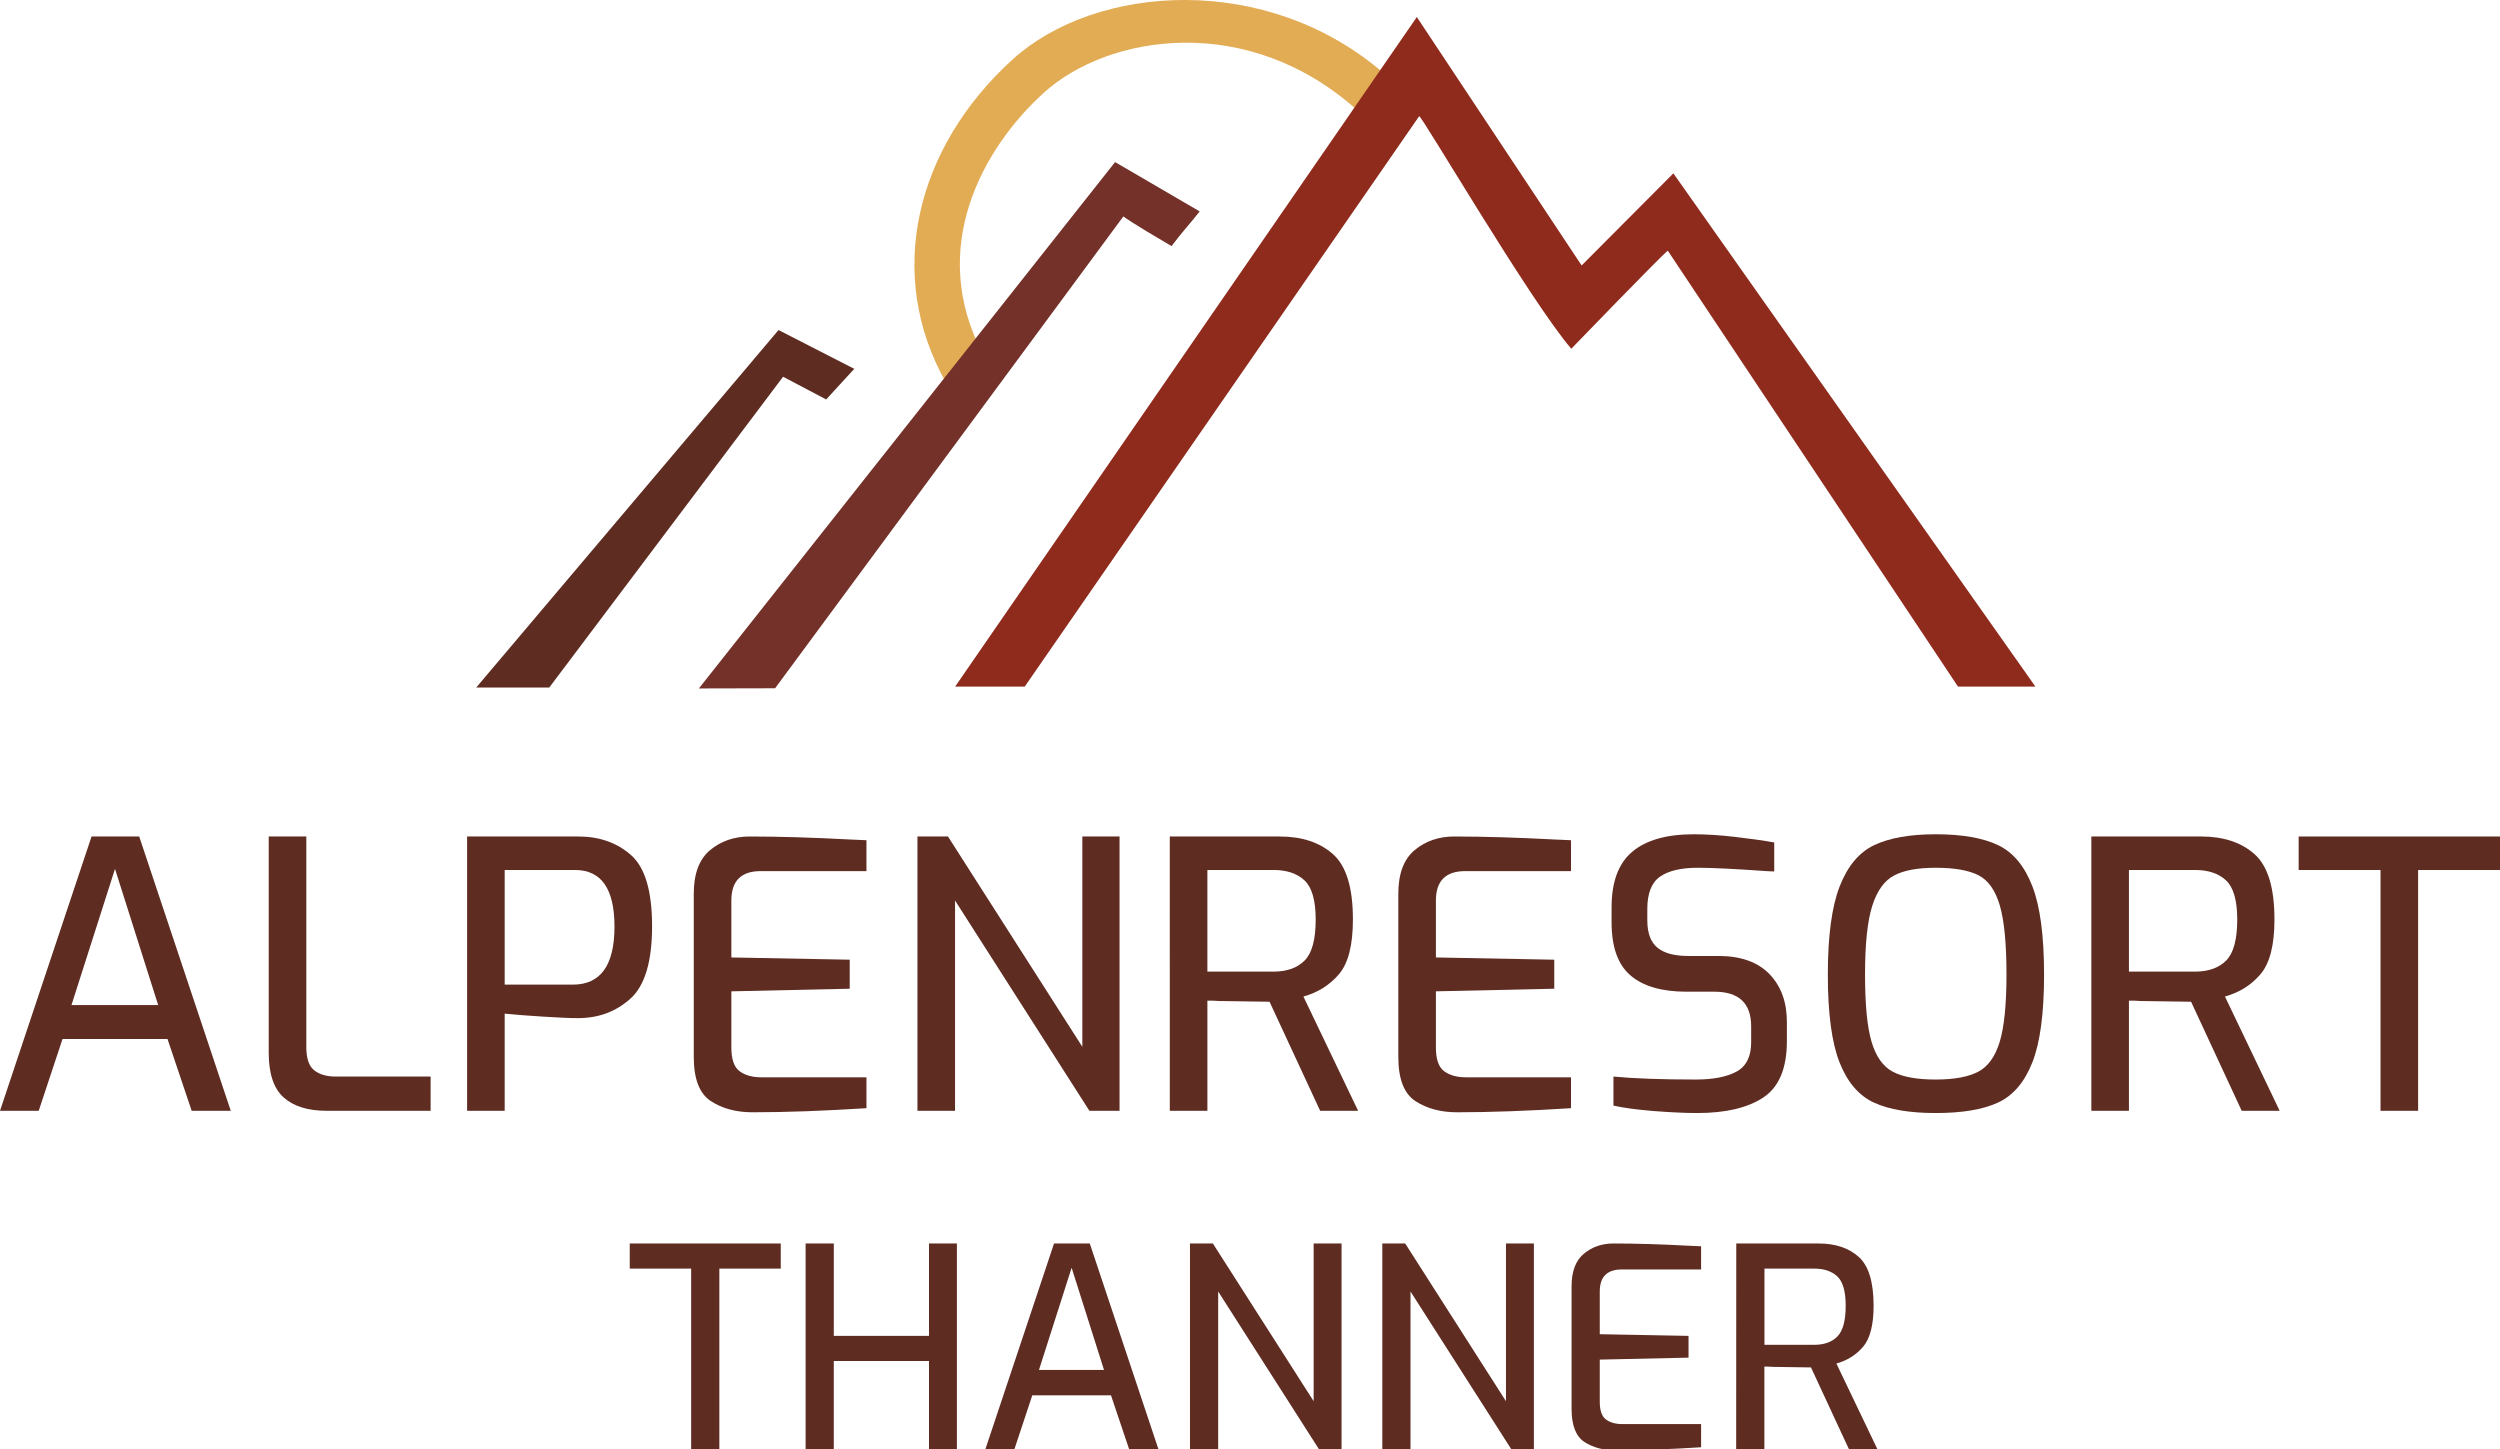
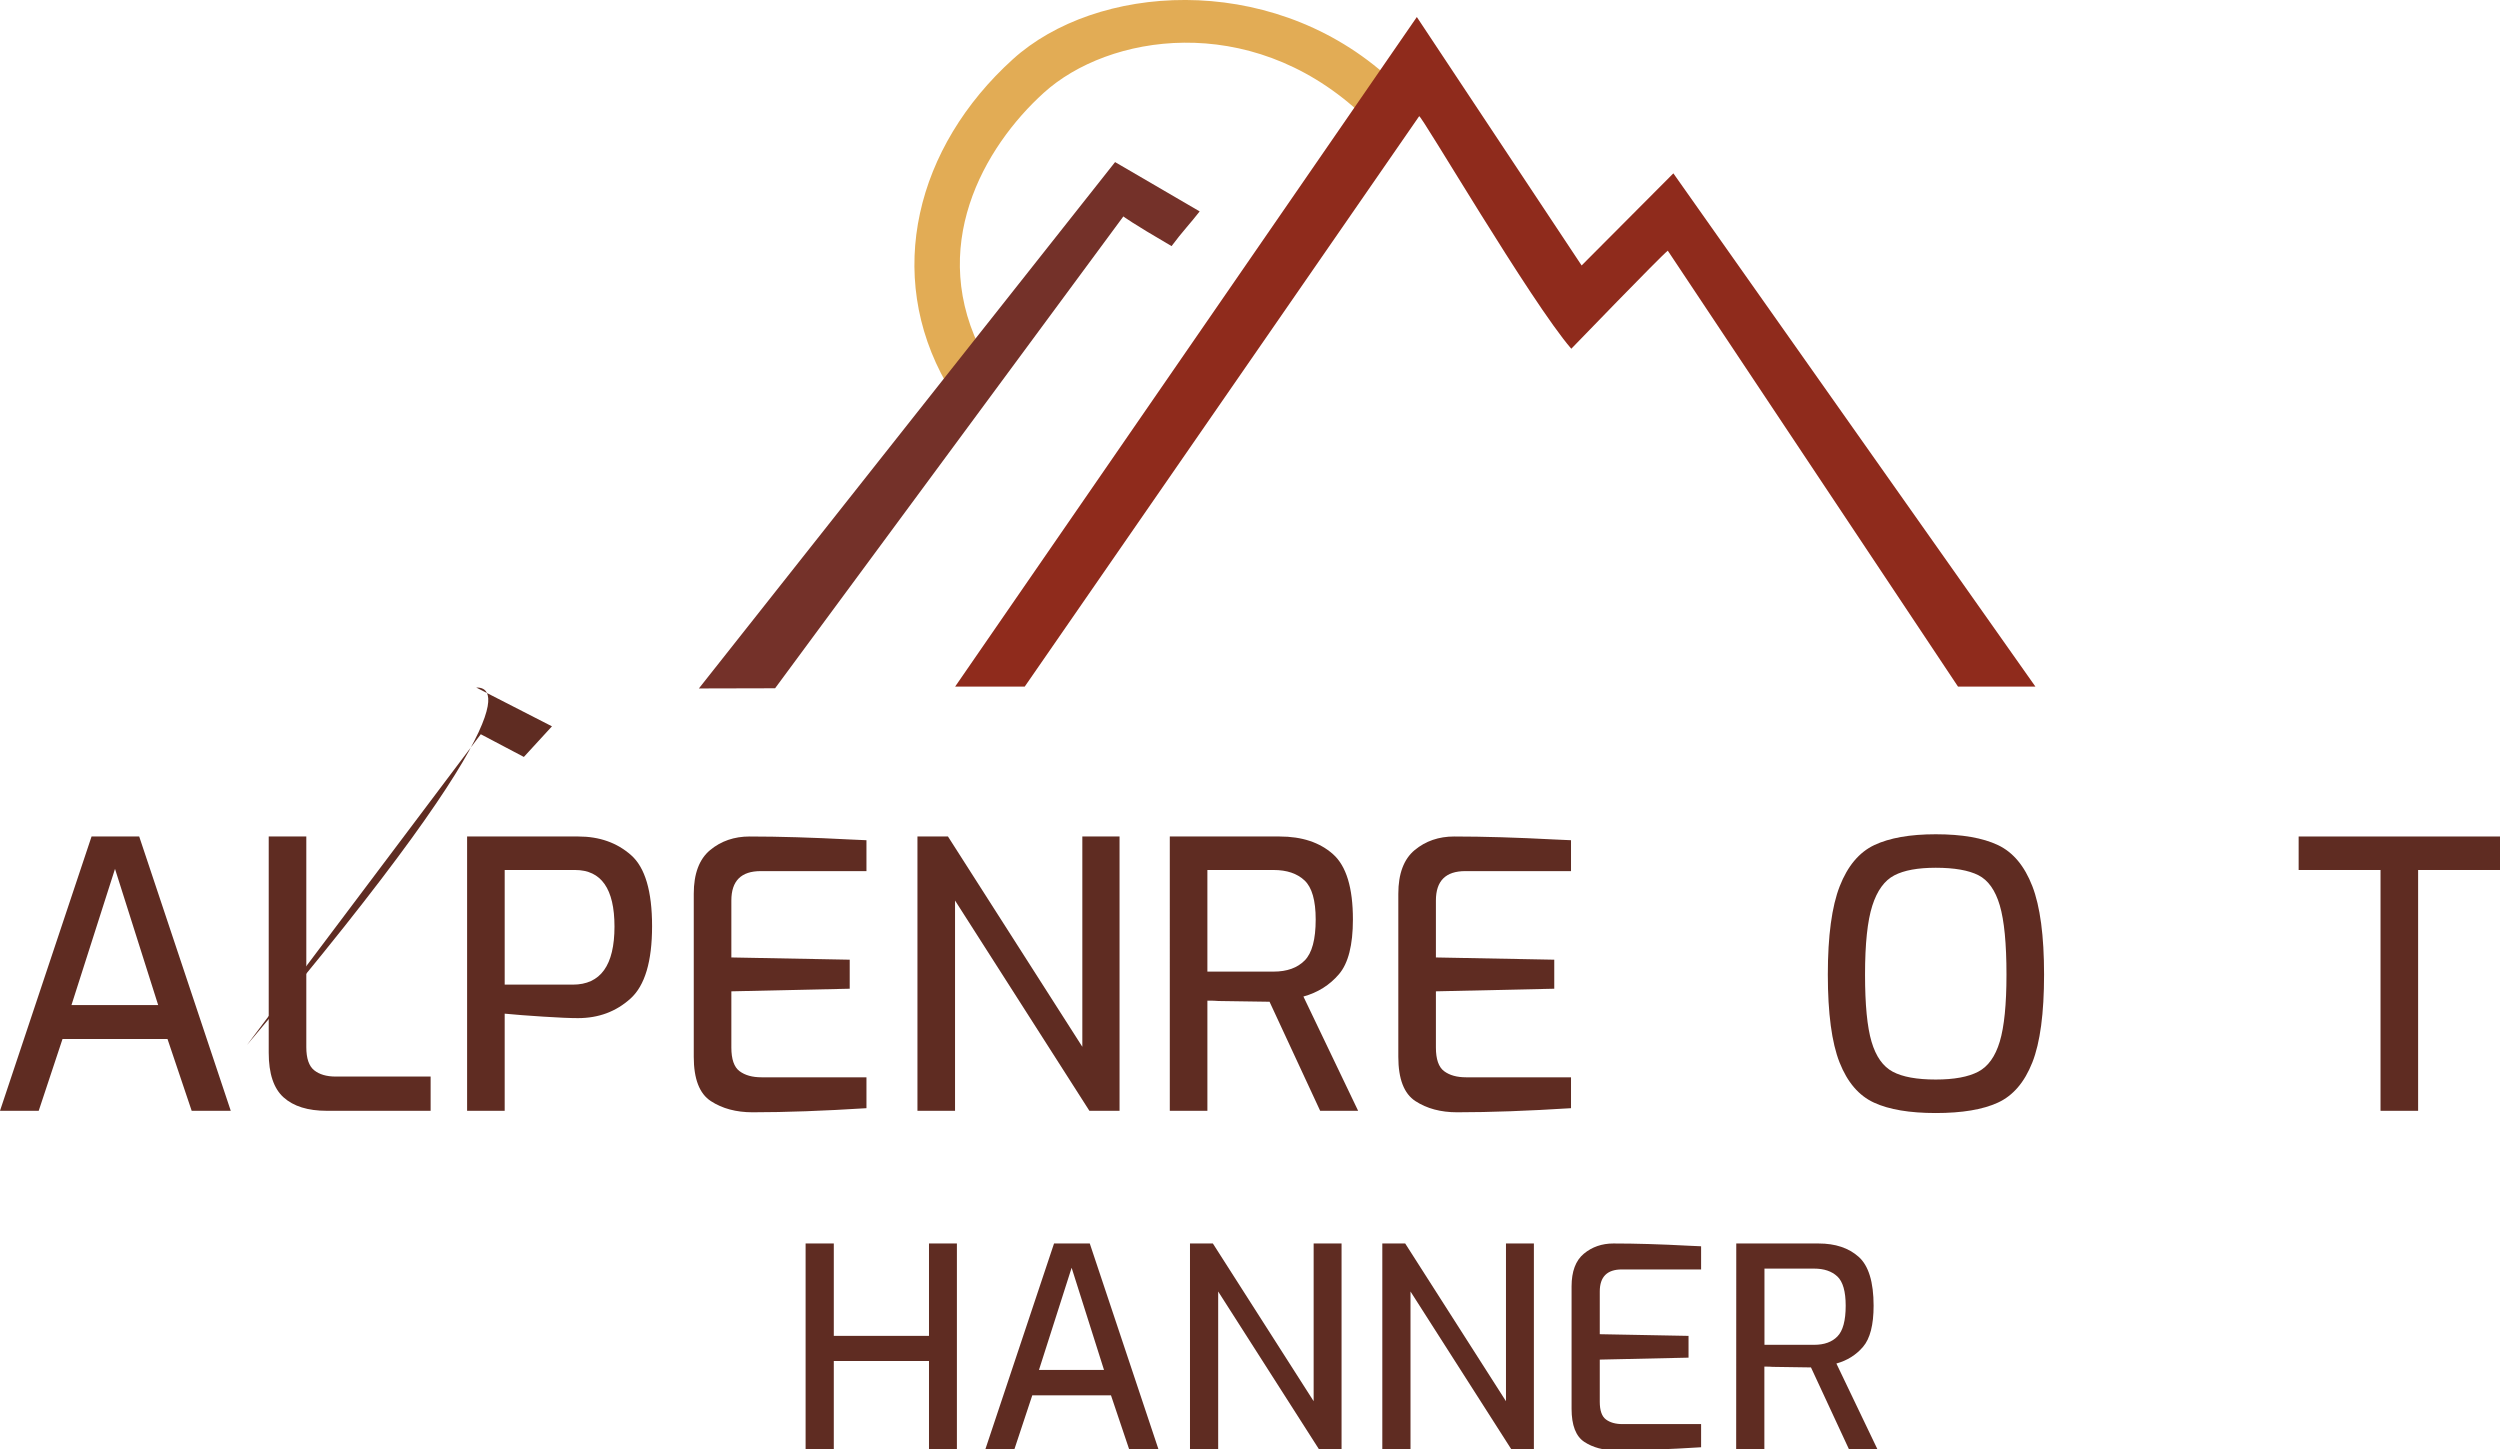
<svg xmlns="http://www.w3.org/2000/svg" version="1.1" id="Ebene_1" x="0px" y="0px" viewBox="0 0 268.68 155.75" style="enable-background:new 0 0 268.68 155.75;" xml:space="preserve">
  <style type="text/css">
	.st0{fill:#E2AC55;}
	.st1{fill-rule:evenodd;clip-rule:evenodd;fill:#5F2C22;}
	.st2{fill-rule:evenodd;clip-rule:evenodd;fill:#8F2B1C;}
	.st3{fill-rule:evenodd;clip-rule:evenodd;fill:#743129;}
	.st4{fill:#5F2C22;}
</style>
  <path class="st0" d="M105.73,38.23c-6.23-11.58,0.01-22.43,6.45-28.26c6.95-6.29,21.99-8.72,33.8,1.98l1.56-2.24l1.24-1.78  c-12.63-10.98-31-9.65-39.93-1.56c-10.39,9.41-13.84,23.09-7.12,34.86" />
-   <path class="st1" d="M51.18,73.89l32.49-38.42l8.14,4.17l-3.02,3.29l-4.63-2.44l-25.13,33.4C59.02,73.89,52.23,73.89,51.18,73.89z" />
+   <path class="st1" d="M51.18,73.89l8.14,4.17l-3.02,3.29l-4.63-2.44l-25.13,33.4C59.02,73.89,52.23,73.89,51.18,73.89z" />
  <path class="st2" d="M152.27,1.83l17.71,26.7l9.86-9.9l38.91,55.16h-8.32l-31.19-46.85c-0.81,0.64-10.37,10.54-10.37,10.54  c-4.35-5.03-16.16-25.22-16.35-24.99l-42.39,61.3c-3.67,0-3.8,0-7.48,0L152.27,1.83z" />
  <path class="st3" d="M75.11,73.99l44.73-56.57l9.09,5.3c-0.94,1.22-1.91,2.23-3.02,3.73c-4.41-2.57-5.18-3.19-5.18-3.19L83.3,73.97" />
  <g>
    <path class="st4" d="M9.84,89.9h5.12l9.84,29.48h-4.2l-2.6-7.72H6.72l-2.56,7.72H0L9.84,89.9z M17,108.02l-4.64-14.64l-4.68,14.64   H17z" />
    <path class="st4" d="M30.48,117.94c-1.07-0.96-1.6-2.56-1.6-4.8V89.9h4.04v22.64c0,1.2,0.28,2.03,0.84,2.48s1.33,0.68,2.32,0.68   h10.2v3.68H35.12C33.09,119.38,31.55,118.9,30.48,117.94z" />
    <path class="st4" d="M50.2,89.9h11.96c2.27,0,4.15,0.67,5.66,2c1.51,1.33,2.26,3.88,2.26,7.64c0,3.79-0.77,6.38-2.32,7.78   s-3.43,2.1-5.64,2.1c-0.83,0-2.07-0.05-3.74-0.16c-1.67-0.11-3.05-0.21-4.14-0.32v10.44H50.2V89.9z M61.56,105.82   c2.99,0,4.48-2.08,4.48-6.24c0-4.05-1.41-6.08-4.24-6.08h-7.56v12.32L61.56,105.82L61.56,105.82z" />
    <path class="st4" d="M76.4,118.34c-1.23-0.8-1.84-2.39-1.84-4.76V96.06c0-2.16,0.59-3.73,1.76-4.7s2.59-1.46,4.24-1.46   c3.17,0,6.76,0.11,10.76,0.32l1.8,0.08v3.32H81.76c-2.11,0-3.16,1.05-3.16,3.16v6.12l12.72,0.24v3.12l-12.72,0.28v6.04   c0,1.25,0.29,2.1,0.88,2.54c0.59,0.44,1.37,0.66,2.36,0.66h11.28v3.32c-4.59,0.29-8.67,0.44-12.24,0.44   C79.12,119.54,77.63,119.14,76.4,118.34z" />
    <path class="st4" d="M98.6,89.9h3.28l14.44,22.6V89.9h4v29.48h-3.24l-14.44-22.6v22.6H98.6V89.9z" />
    <path class="st4" d="M125.72,89.9h11.8c2.4,0,4.31,0.63,5.74,1.9s2.14,3.61,2.14,7.02c0,2.75-0.5,4.71-1.5,5.88   s-2.27,1.97-3.82,2.4l5.88,12.28h-4.08l-5.44-11.72l-5.48-0.08c-0.29-0.03-0.69-0.04-1.2-0.04v11.84h-4.04L125.72,89.9L125.72,89.9   z M136.88,104.42c1.44,0,2.55-0.4,3.34-1.2c0.79-0.8,1.18-2.27,1.18-4.4c0-2.05-0.4-3.45-1.2-4.2c-0.8-0.75-1.91-1.12-3.32-1.12   h-7.12v10.92H136.88z" />
    <path class="st4" d="M152.12,118.34c-1.23-0.8-1.84-2.39-1.84-4.76V96.06c0-2.16,0.59-3.73,1.76-4.7s2.59-1.46,4.24-1.46   c3.17,0,6.76,0.11,10.76,0.32l1.8,0.08v3.32h-11.36c-2.11,0-3.16,1.05-3.16,3.16v6.12l12.72,0.24v3.12l-12.72,0.28v6.04   c0,1.25,0.29,2.1,0.88,2.54s1.37,0.66,2.36,0.66h11.28v3.32c-4.59,0.29-8.67,0.44-12.24,0.44   C154.84,119.54,153.35,119.14,152.12,118.34z" />
-     <path class="st4" d="M177.66,119.4c-1.8-0.15-3.22-0.34-4.26-0.58v-3.12c2.21,0.21,5.16,0.32,8.84,0.32c1.89,0,3.36-0.29,4.4-0.86   s1.56-1.62,1.56-3.14v-1.72c0-2.48-1.32-3.72-3.96-3.72h-3c-2.64,0-4.64-0.58-6-1.74s-2.04-3.06-2.04-5.7V97.5   c0-2.72,0.74-4.71,2.22-5.96s3.69-1.88,6.62-1.88c1.28,0,2.75,0.09,4.4,0.28s3.07,0.39,4.24,0.6v3.12l-0.84-0.04   c-3.41-0.24-5.87-0.36-7.36-0.36c-1.81,0-3.17,0.32-4.08,0.96c-0.91,0.64-1.36,1.8-1.36,3.48v1.2c0,1.39,0.37,2.37,1.1,2.96   s1.83,0.88,3.3,0.88h3.24c2.4,0,4.23,0.65,5.48,1.94s1.88,3.01,1.88,5.14v2.08c0,2.91-0.84,4.92-2.52,6.04s-4.05,1.68-7.12,1.68   C181.04,119.62,179.46,119.54,177.66,119.4z" />
    <path class="st4" d="M201.4,118.5c-1.63-0.75-2.86-2.19-3.7-4.32c-0.84-2.13-1.26-5.28-1.26-9.44s0.43-7.33,1.28-9.5   s2.09-3.65,3.72-4.42c1.63-0.77,3.83-1.16,6.6-1.16c2.83,0,5.05,0.39,6.68,1.16s2.86,2.25,3.7,4.42s1.26,5.34,1.26,9.5   s-0.42,7.31-1.26,9.44s-2.07,3.57-3.7,4.32s-3.85,1.12-6.68,1.12C205.24,119.62,203.02,119.25,201.4,118.5z M212.6,115.18   c1.07-0.56,1.84-1.64,2.32-3.24c0.48-1.6,0.72-4,0.72-7.2c0-3.33-0.24-5.81-0.72-7.44s-1.25-2.71-2.3-3.24s-2.58-0.8-4.58-0.8   c-1.92,0-3.41,0.27-4.46,0.82s-1.84,1.63-2.36,3.26s-0.78,4.09-0.78,7.4c0,3.23,0.23,5.63,0.7,7.22s1.23,2.66,2.28,3.22   s2.59,0.84,4.62,0.84C210.01,116.02,211.53,115.74,212.6,115.18z" />
-     <path class="st4" d="M224.76,89.9h11.8c2.4,0,4.31,0.63,5.74,1.9s2.14,3.61,2.14,7.02c0,2.75-0.5,4.71-1.5,5.88   s-2.27,1.97-3.82,2.4l5.88,12.28h-4.08l-5.44-11.72l-5.48-0.08c-0.29-0.03-0.69-0.04-1.2-0.04v11.84h-4.04L224.76,89.9L224.76,89.9   z M235.92,104.42c1.44,0,2.55-0.4,3.34-1.2c0.79-0.8,1.18-2.27,1.18-4.4c0-2.05-0.4-3.45-1.2-4.2c-0.8-0.75-1.91-1.12-3.32-1.12   h-7.12v10.92H235.92z" />
    <path class="st4" d="M255.84,93.5h-8.8v-3.6h21.64v3.6h-8.8v25.88h-4.04L255.84,93.5L255.84,93.5z" />
  </g>
  <g>
-     <path class="st4" d="M74.28,136.34h-6.6v-2.7h16.23v2.7h-6.6v19.41h-3.03L74.28,136.34L74.28,136.34z" />
    <path class="st4" d="M86.58,133.64h3.03v9.93h10.23v-9.93h3v22.11h-3v-9.48H89.61v9.48h-3.03V133.64z" />
    <path class="st4" d="M113.28,133.64h3.84l7.38,22.11h-3.15l-1.95-5.79h-8.46l-1.92,5.79h-3.12L113.28,133.64z M118.65,147.23   l-3.48-10.98l-3.51,10.98H118.65z" />
    <path class="st4" d="M127.89,133.64h2.46l10.83,16.95v-16.95h3v22.11h-2.43l-10.83-16.95v16.95h-3.03V133.64z" />
    <path class="st4" d="M148.56,133.64h2.46l10.83,16.95v-16.95h3v22.11h-2.43l-10.83-16.95v16.95h-3.03V133.64z" />
    <path class="st4" d="M170.28,154.97c-0.92-0.6-1.38-1.79-1.38-3.57v-13.14c0-1.62,0.44-2.79,1.32-3.52c0.88-0.73,1.94-1.1,3.18-1.1   c2.38,0,5.07,0.08,8.07,0.24l1.35,0.06v2.49h-8.52c-1.58,0-2.37,0.79-2.37,2.37v4.59l9.54,0.18v2.34l-9.54,0.21v4.53   c0,0.94,0.22,1.57,0.66,1.9s1.03,0.5,1.77,0.5h8.46v2.49c-3.44,0.22-6.5,0.33-9.18,0.33C172.32,155.87,171.2,155.57,170.28,154.97z   " />
    <path class="st4" d="M186.6,133.64h8.85c1.8,0,3.23,0.48,4.3,1.43c1.07,0.95,1.61,2.71,1.61,5.26c0,2.06-0.38,3.53-1.13,4.41   s-1.71,1.48-2.87,1.8l4.41,9.21h-3.06l-4.08-8.79l-4.11-0.06c-0.22-0.02-0.52-0.03-0.9-0.03v8.88h-3.03L186.6,133.64L186.6,133.64z    M194.97,144.53c1.08,0,1.92-0.3,2.5-0.9c0.59-0.6,0.89-1.7,0.89-3.3c0-1.54-0.3-2.59-0.9-3.15s-1.43-0.84-2.49-0.84h-5.34v8.19   L194.97,144.53L194.97,144.53z" />
  </g>
</svg>